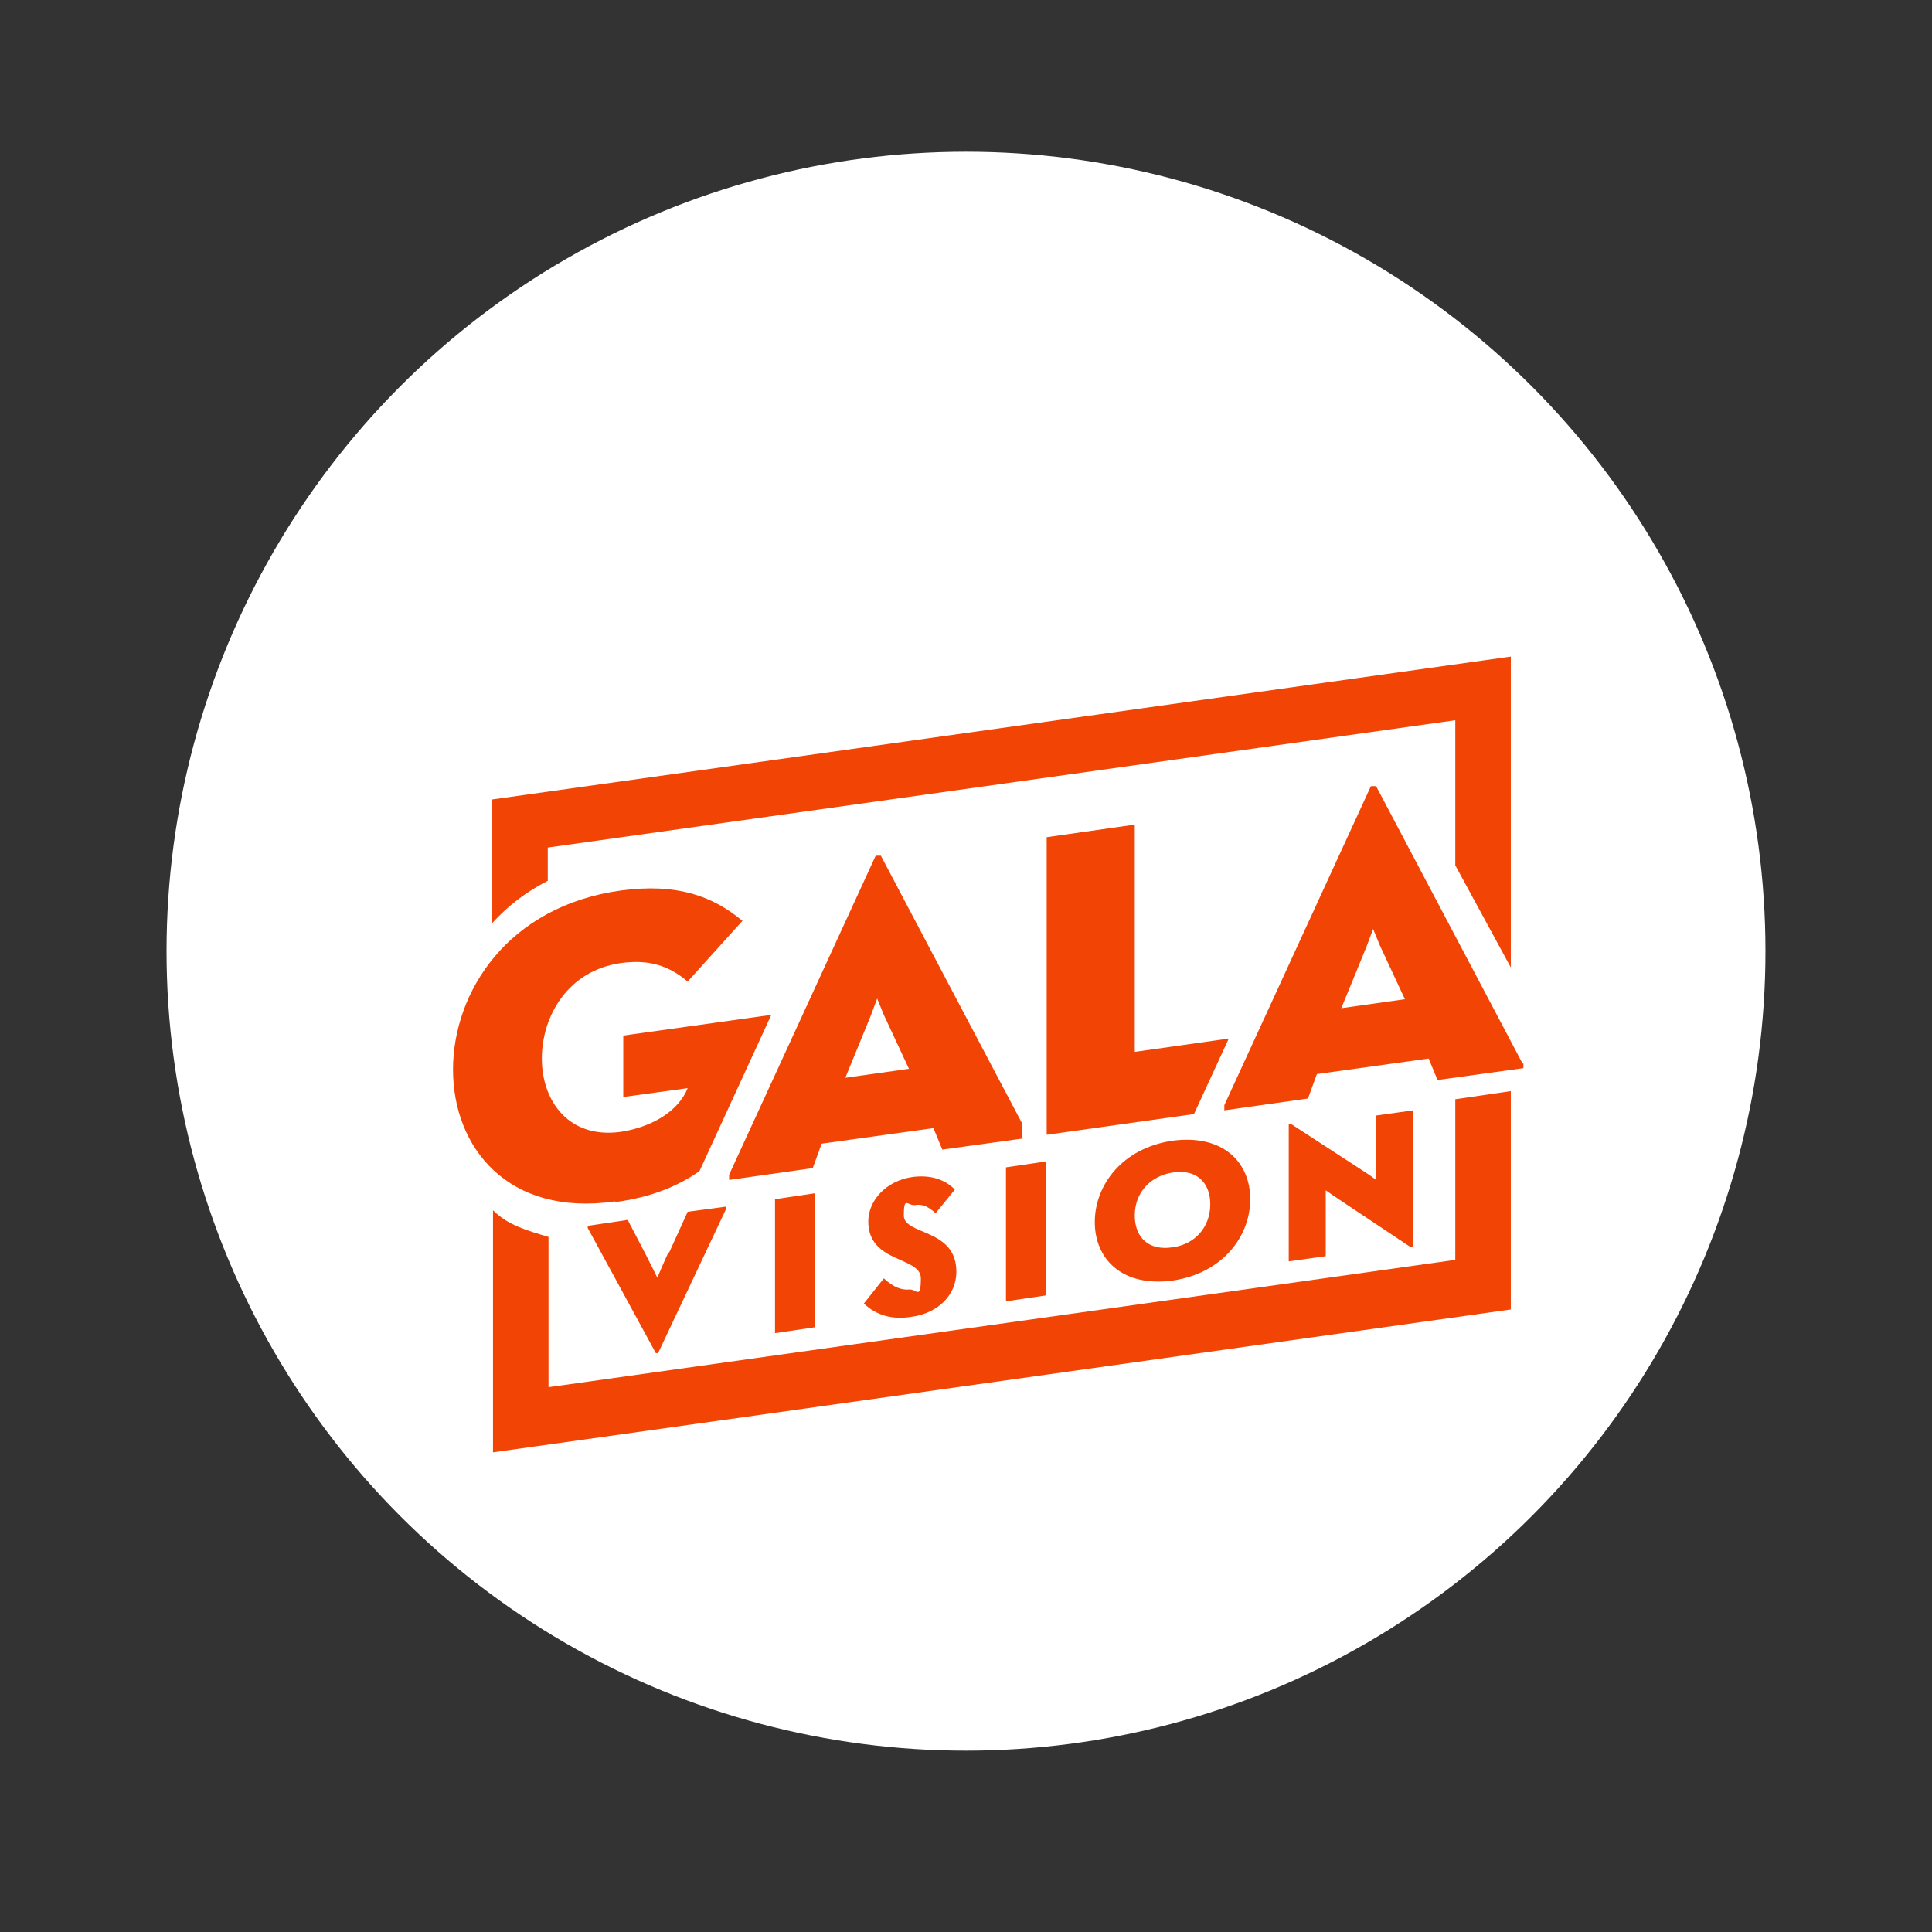
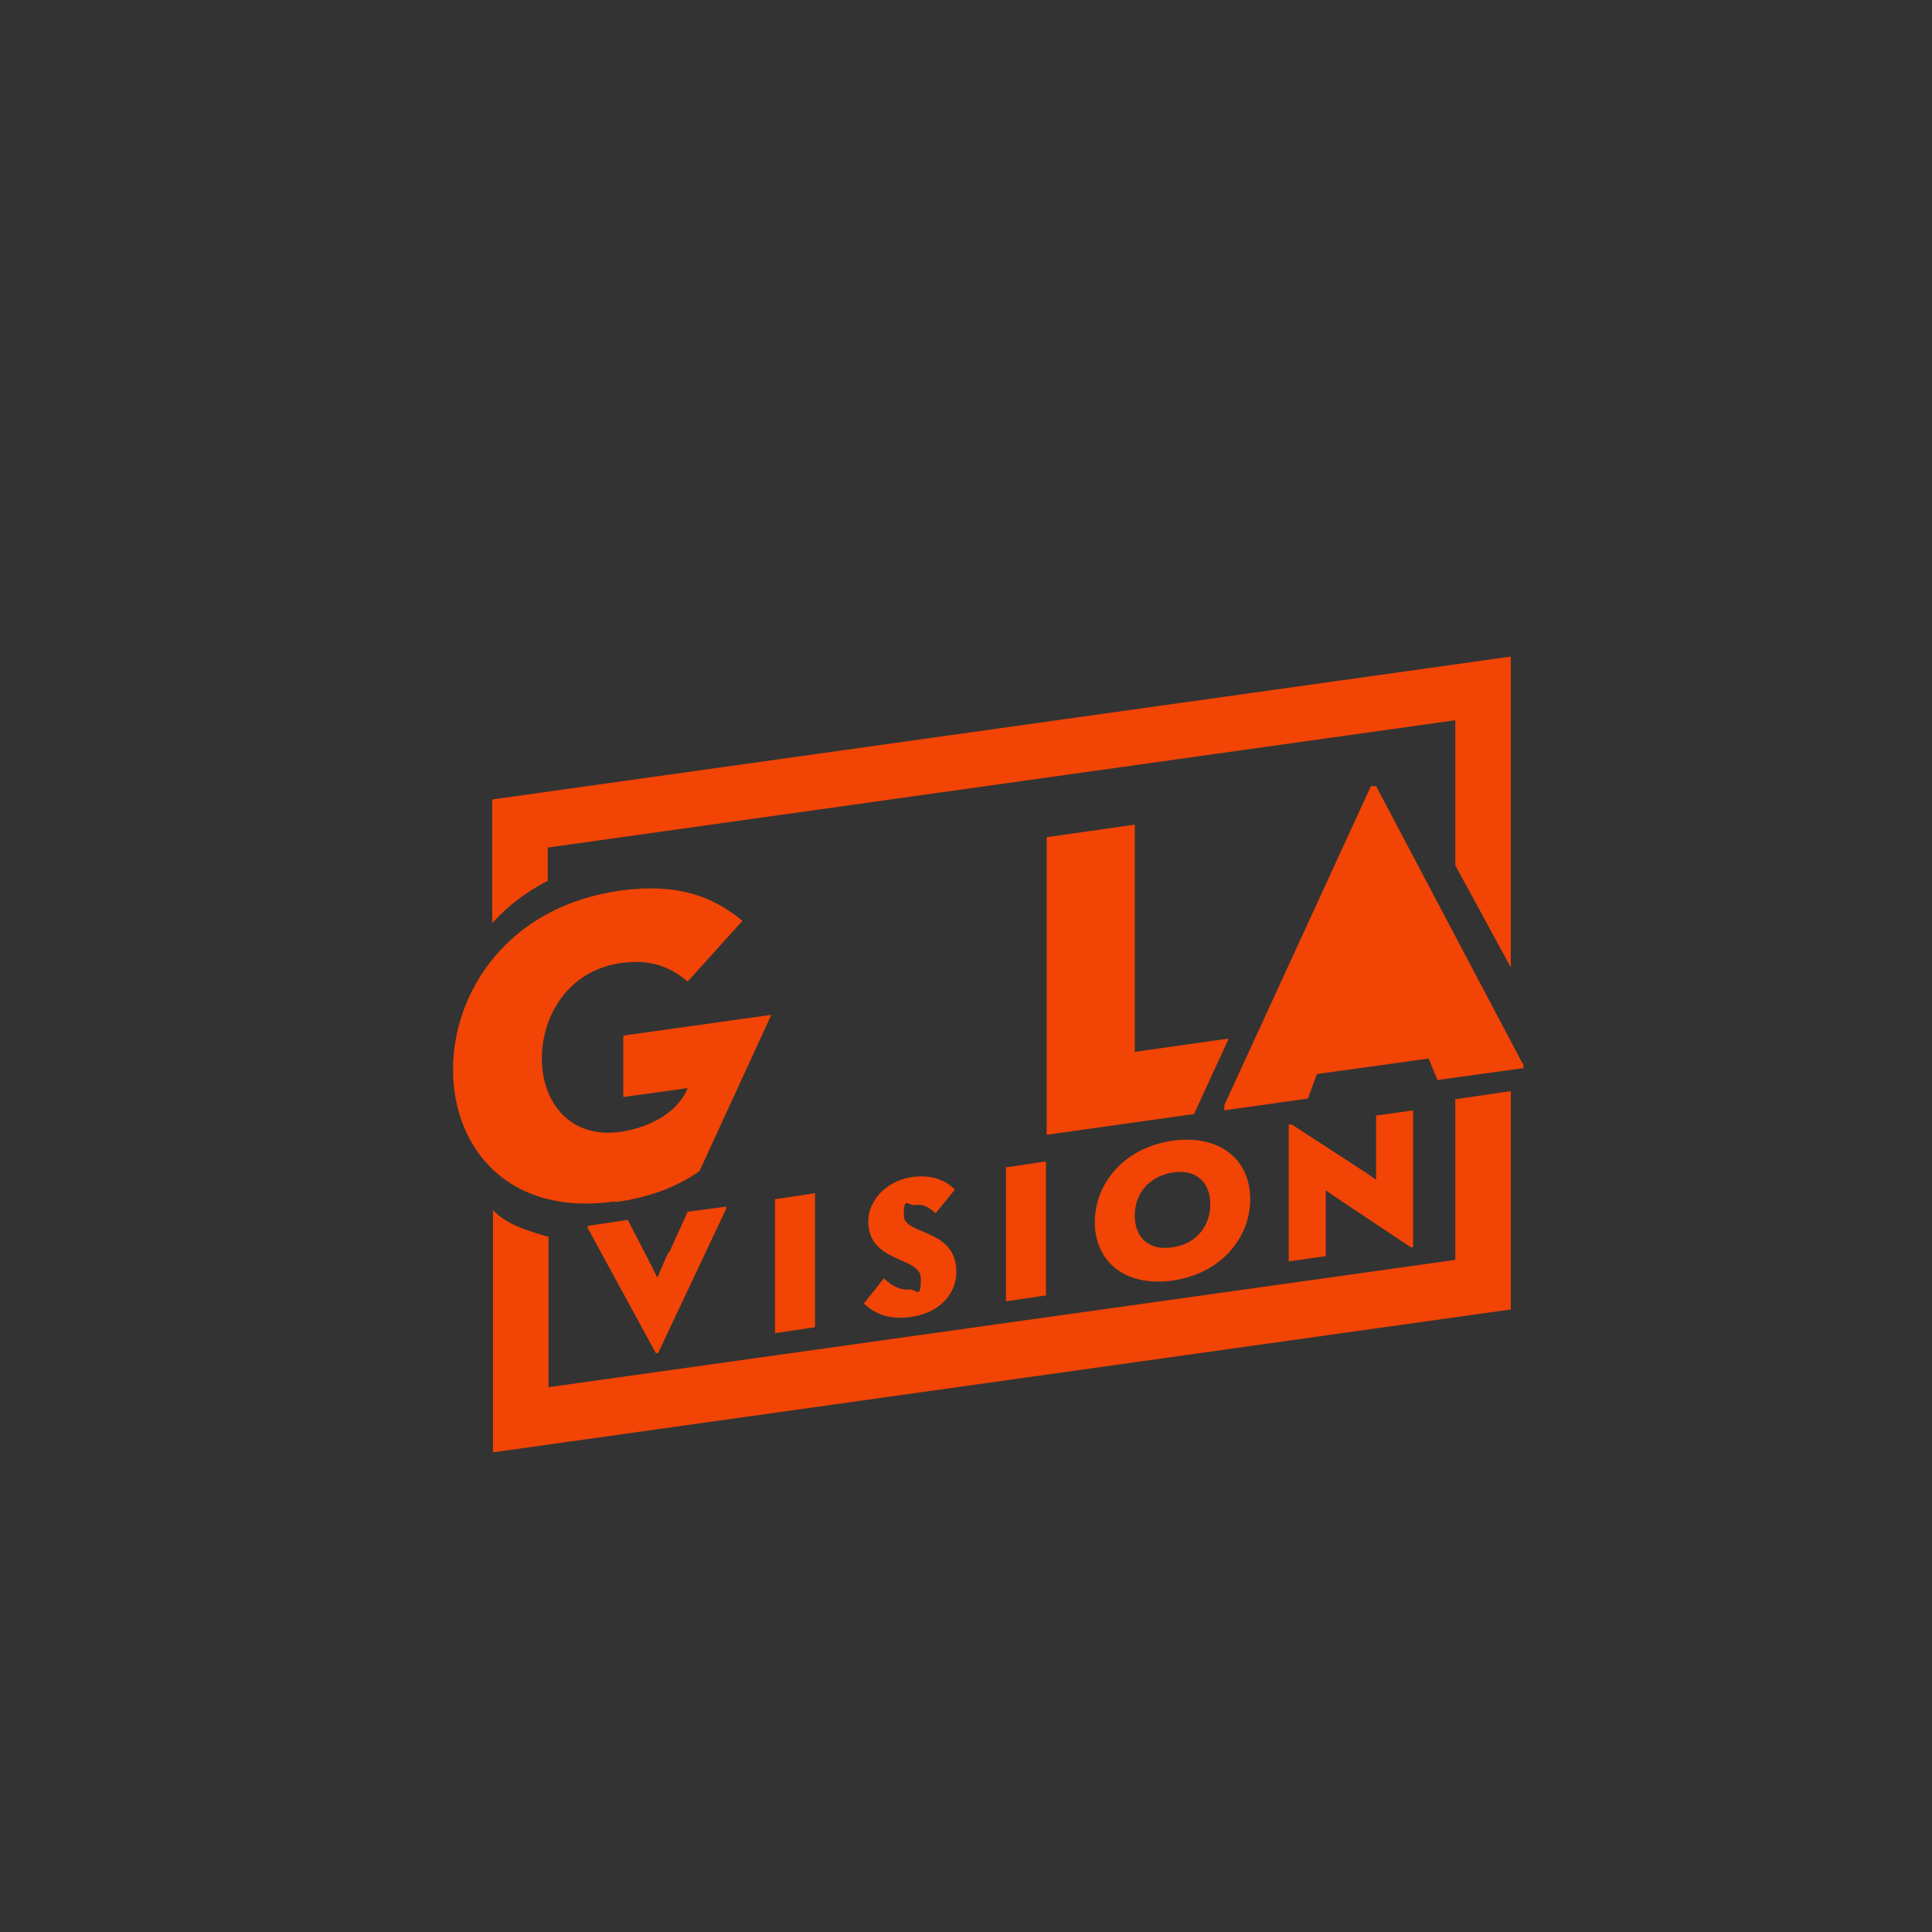
<svg xmlns="http://www.w3.org/2000/svg" id="Layer_1" version="1.1" viewBox="0 0 261 261">
  <rect x="0" y="0" width="261" height="261" fill="#333333" stroke="none" />
  <defs>
    <style>
      .st0 {
        fill: #fff;
      }

      .st1 {
        fill: #f24405;
      }
    </style>
  </defs>
-   <circle class="st0" cx="130.5" cy="128.5" r="108" />
  <g>
    <path id="path12" class="st1" d="M141.3,156.9l-5.4.8v18.1l5.4-.8v-18.1Z" />
-     <path id="path11" class="st1" d="M138.2,153.8l-10.9,1.5-1.2-2.9-15.1,2.1-1.2,3.3-11.3,1.6v-.7l19.8-43.1h.7c0,0,19.1,36.2,19.1,36.2v2.1ZM122.8,144.4l-3.4-7.3-.9-2.2-.9,2.4-3.4,8.3,8.5-1.2Z" />
    <path id="path10" class="st1" d="M104.7,180.1l5.4-.8v-18.1l-5.4.8v18.1Z" />
    <path id="path9" class="st1" d="M83.1,162.4c4.5-.6,8.3-2,11.4-4.2l9.7-21.1-20,2.8v8.3c0,0,8.7-1.2,8.7-1.2-1.2,3-4.6,5.2-9,5.9-7.1,1-10.7-4.2-10.7-9.9s3.5-11.9,10.7-12.9c3.7-.5,6.4.3,9,2.5l7.4-8.2c-4.1-3.4-8.9-5.1-16.4-4.1-15.3,2.1-22.7,13.7-22.7,24.2s7.4,19.9,21.9,17.8Z" />
    <path id="path8" class="st1" d="M196.6,170.2l-122.5,17.2v-20.3c-3-.9-5.5-1.6-7.5-3.6v32.7l137.5-19.3v-29.5l-7.5,1.1v21.8Z" />
    <path id="path7" class="st1" d="M90.3,169.2c-.3.6-.9,2-1.5,3.4-.6-1.2-1.2-2.4-1.5-3l-2.5-4.8-5.4.8v.3l9.2,16.9h.3s9.2-19.5,9.2-19.5v-.3l-5.2.7-2.5,5.5Z" />
-     <path id="path6" class="st1" d="M205.8,143.6v.7l-11.6,1.6-1.2-2.9-15.1,2.1-1.2,3.3-11.3,1.6v-.7l19.8-43.1h.7c0,0,19.8,37.5,19.8,37.5ZM189.8,135l-3.4-7.3-.9-2.2-.9,2.4-3.4,8.3,8.5-1.2Z" />
+     <path id="path6" class="st1" d="M205.8,143.6v.7l-11.6,1.6-1.2-2.9-15.1,2.1-1.2,3.3-11.3,1.6v-.7l19.8-43.1h.7c0,0,19.8,37.5,19.8,37.5ZM189.8,135Z" />
    <path id="path5" class="st1" d="M74,119.1v-4.6l122.6-17.2v19.6l7.5,13.8v-42l-137.6,19.3v16.7c2-2.2,4.5-4.2,7.5-5.7Z" />
    <path id="path4" class="st1" d="M153.3,142v-30.6l-11.9,1.7v40.2l19.9-2.8,4.7-10.2-12.7,1.8Z" />
    <path id="path3" class="st1" d="M158.4,154.1c6.8-.9,10.5,2.9,10.5,7.9s-3.7,10-10.5,11c-6.8.9-10.5-2.9-10.5-7.9s3.7-10,10.5-11h0ZM153.3,164.2c0,3,1.9,4.8,5.1,4.3,3.1-.4,5.1-2.8,5.1-5.8s-1.9-4.8-5.1-4.3c-3.1.5-5.1,2.8-5.1,5.8Z" />
    <path id="path2" class="st1" d="M122.9,174.2c-1,.1-2.1-.2-3.5-1.5l-2.7,3.4c1.7,1.6,3.8,2.2,6.4,1.8,3.7-.5,6.1-3,6.1-6.1,0-5.9-7.1-4.9-7.1-7.6s.5-1.3,1.5-1.4c1.1-.2,1.9.3,2.8,1.1l2.6-3.2c-1.4-1.4-3.3-2-5.7-1.7-3.6.5-6,3.2-6,6,0,5.7,7.1,4.7,7.1,7.7s-.6,1.4-1.6,1.5h0Z" />
    <path id="path1" class="st1" d="M184.8,158.6c.3.2.7.5,1.1.8,0-.6,0-1.1,0-1.4v-7.3l5-.7v18.5h-.3s-10.5-7-10.5-7c-.3-.2-.7-.5-1-.7,0,1.1,0,2.2,0,2.8v6.1l-5,.7v-18.5h.4s10.3,6.7,10.3,6.7Z" />
  </g>
</svg>